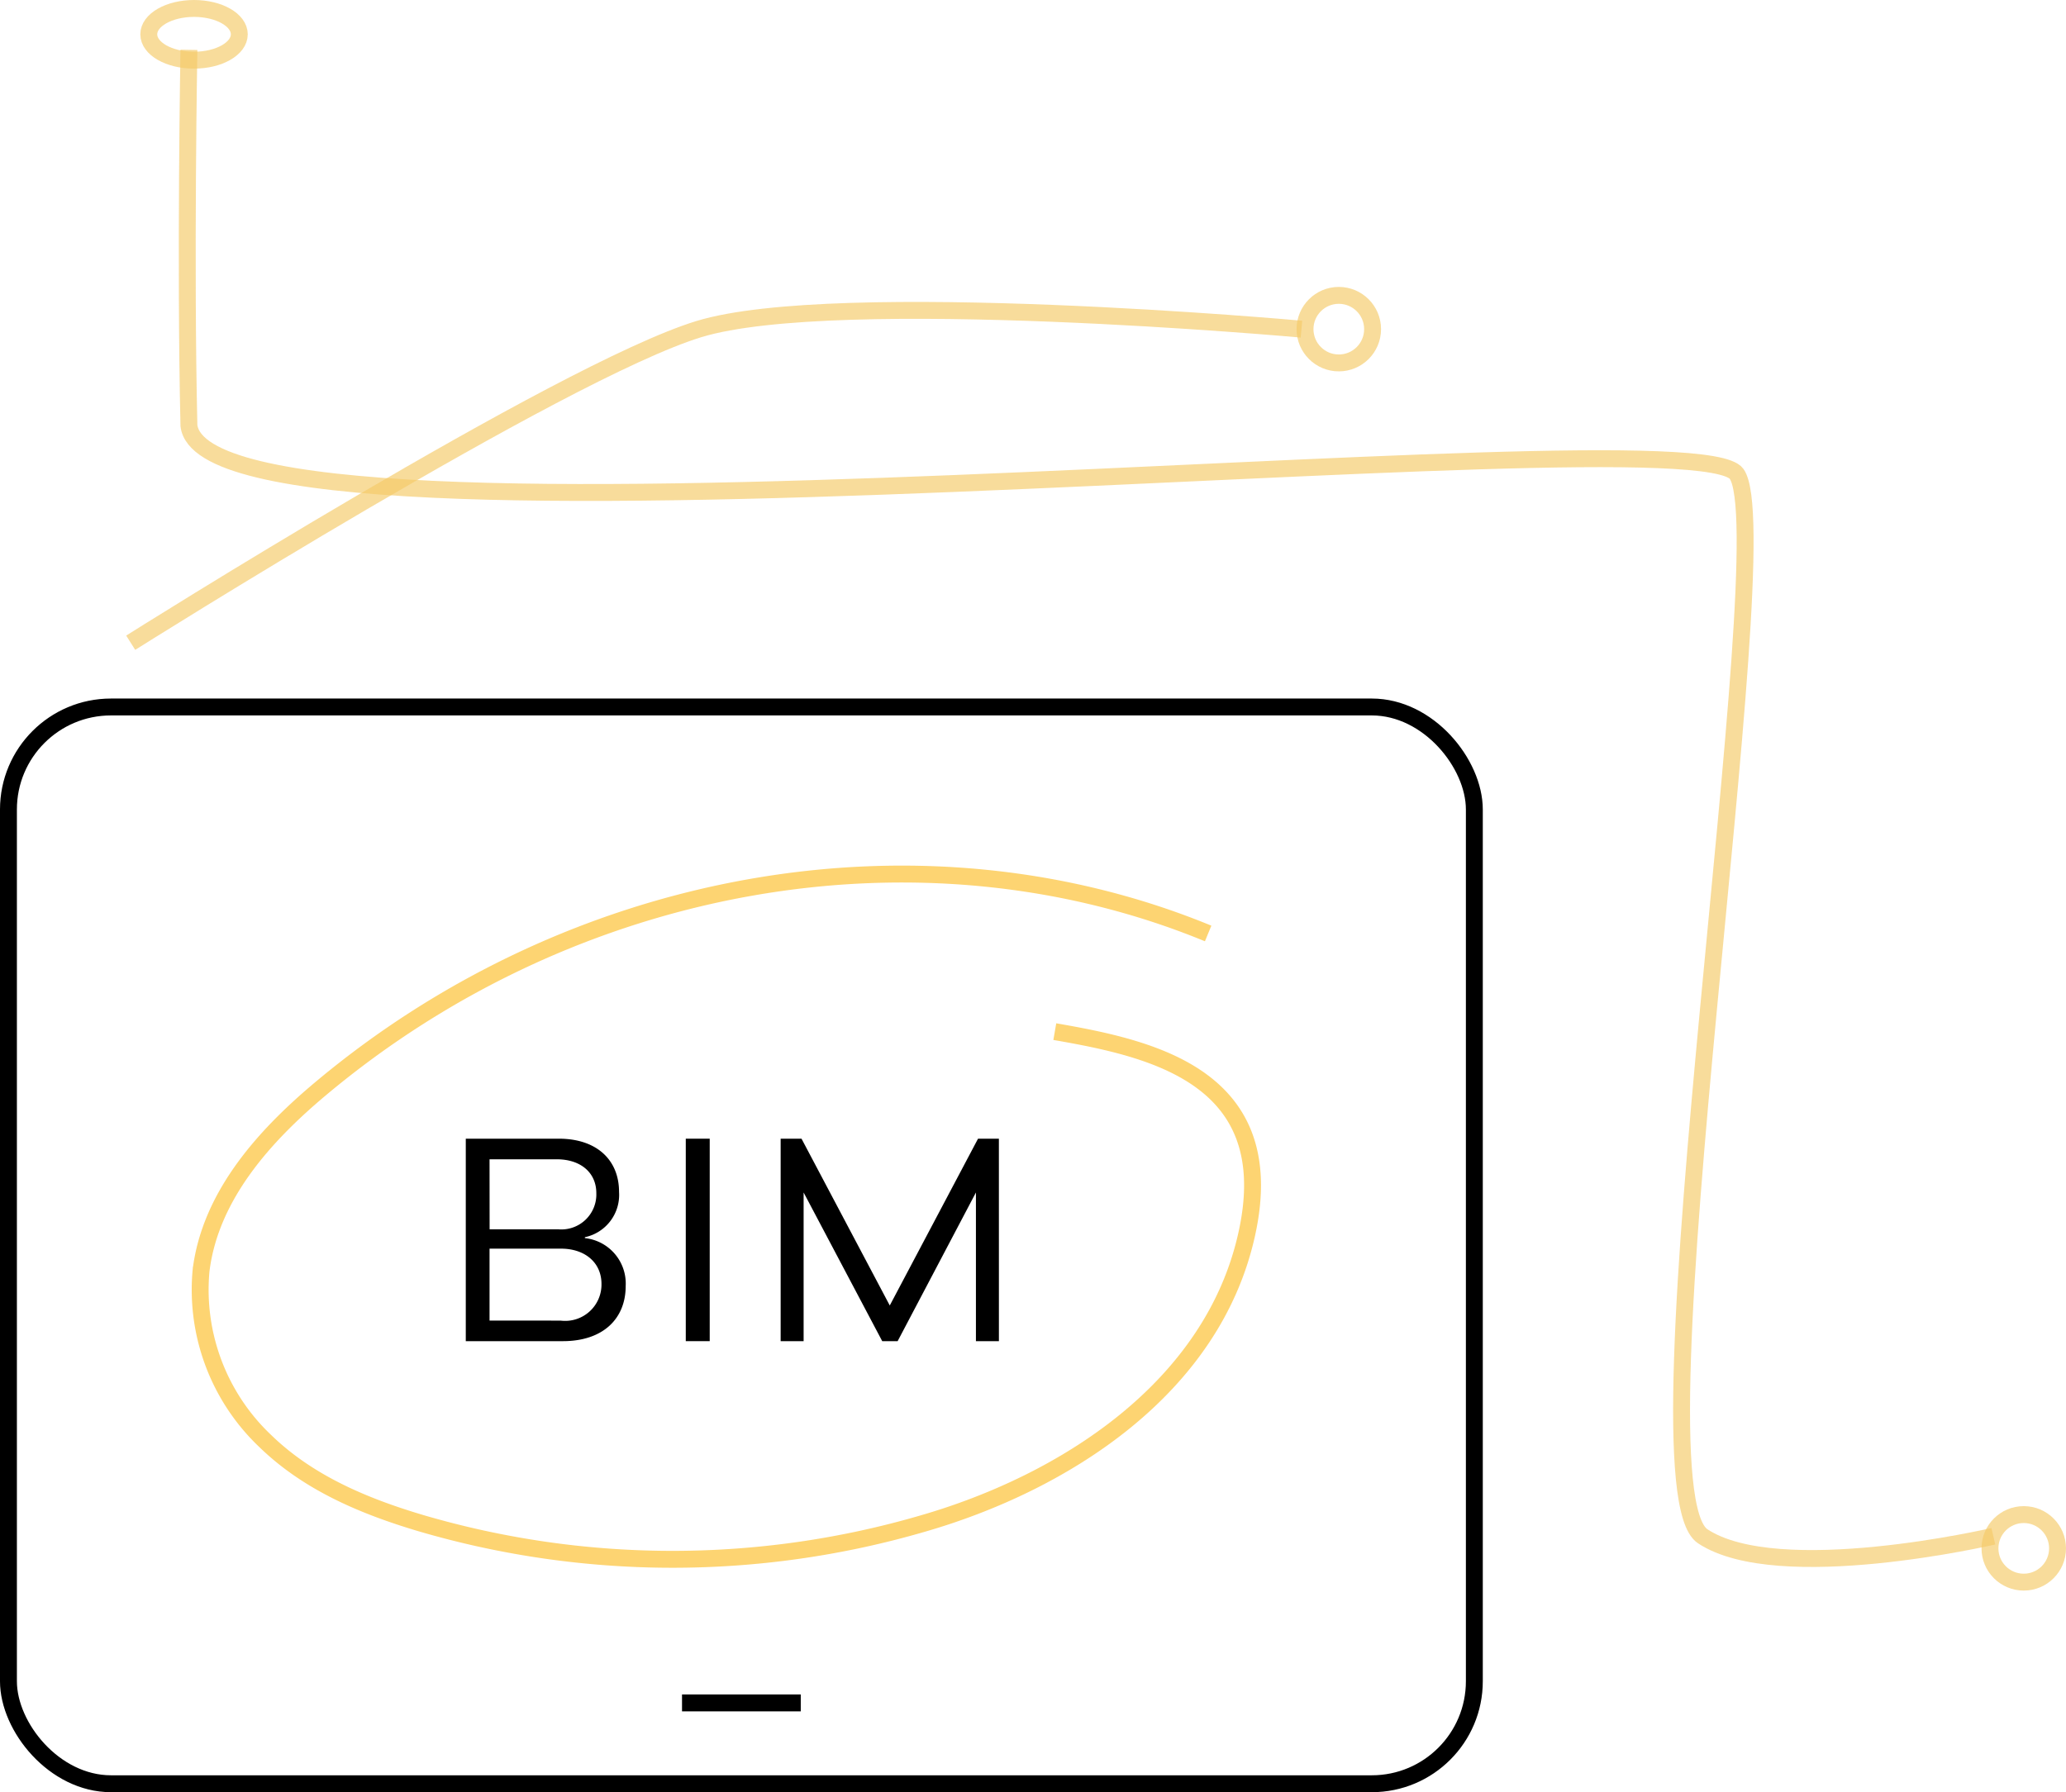
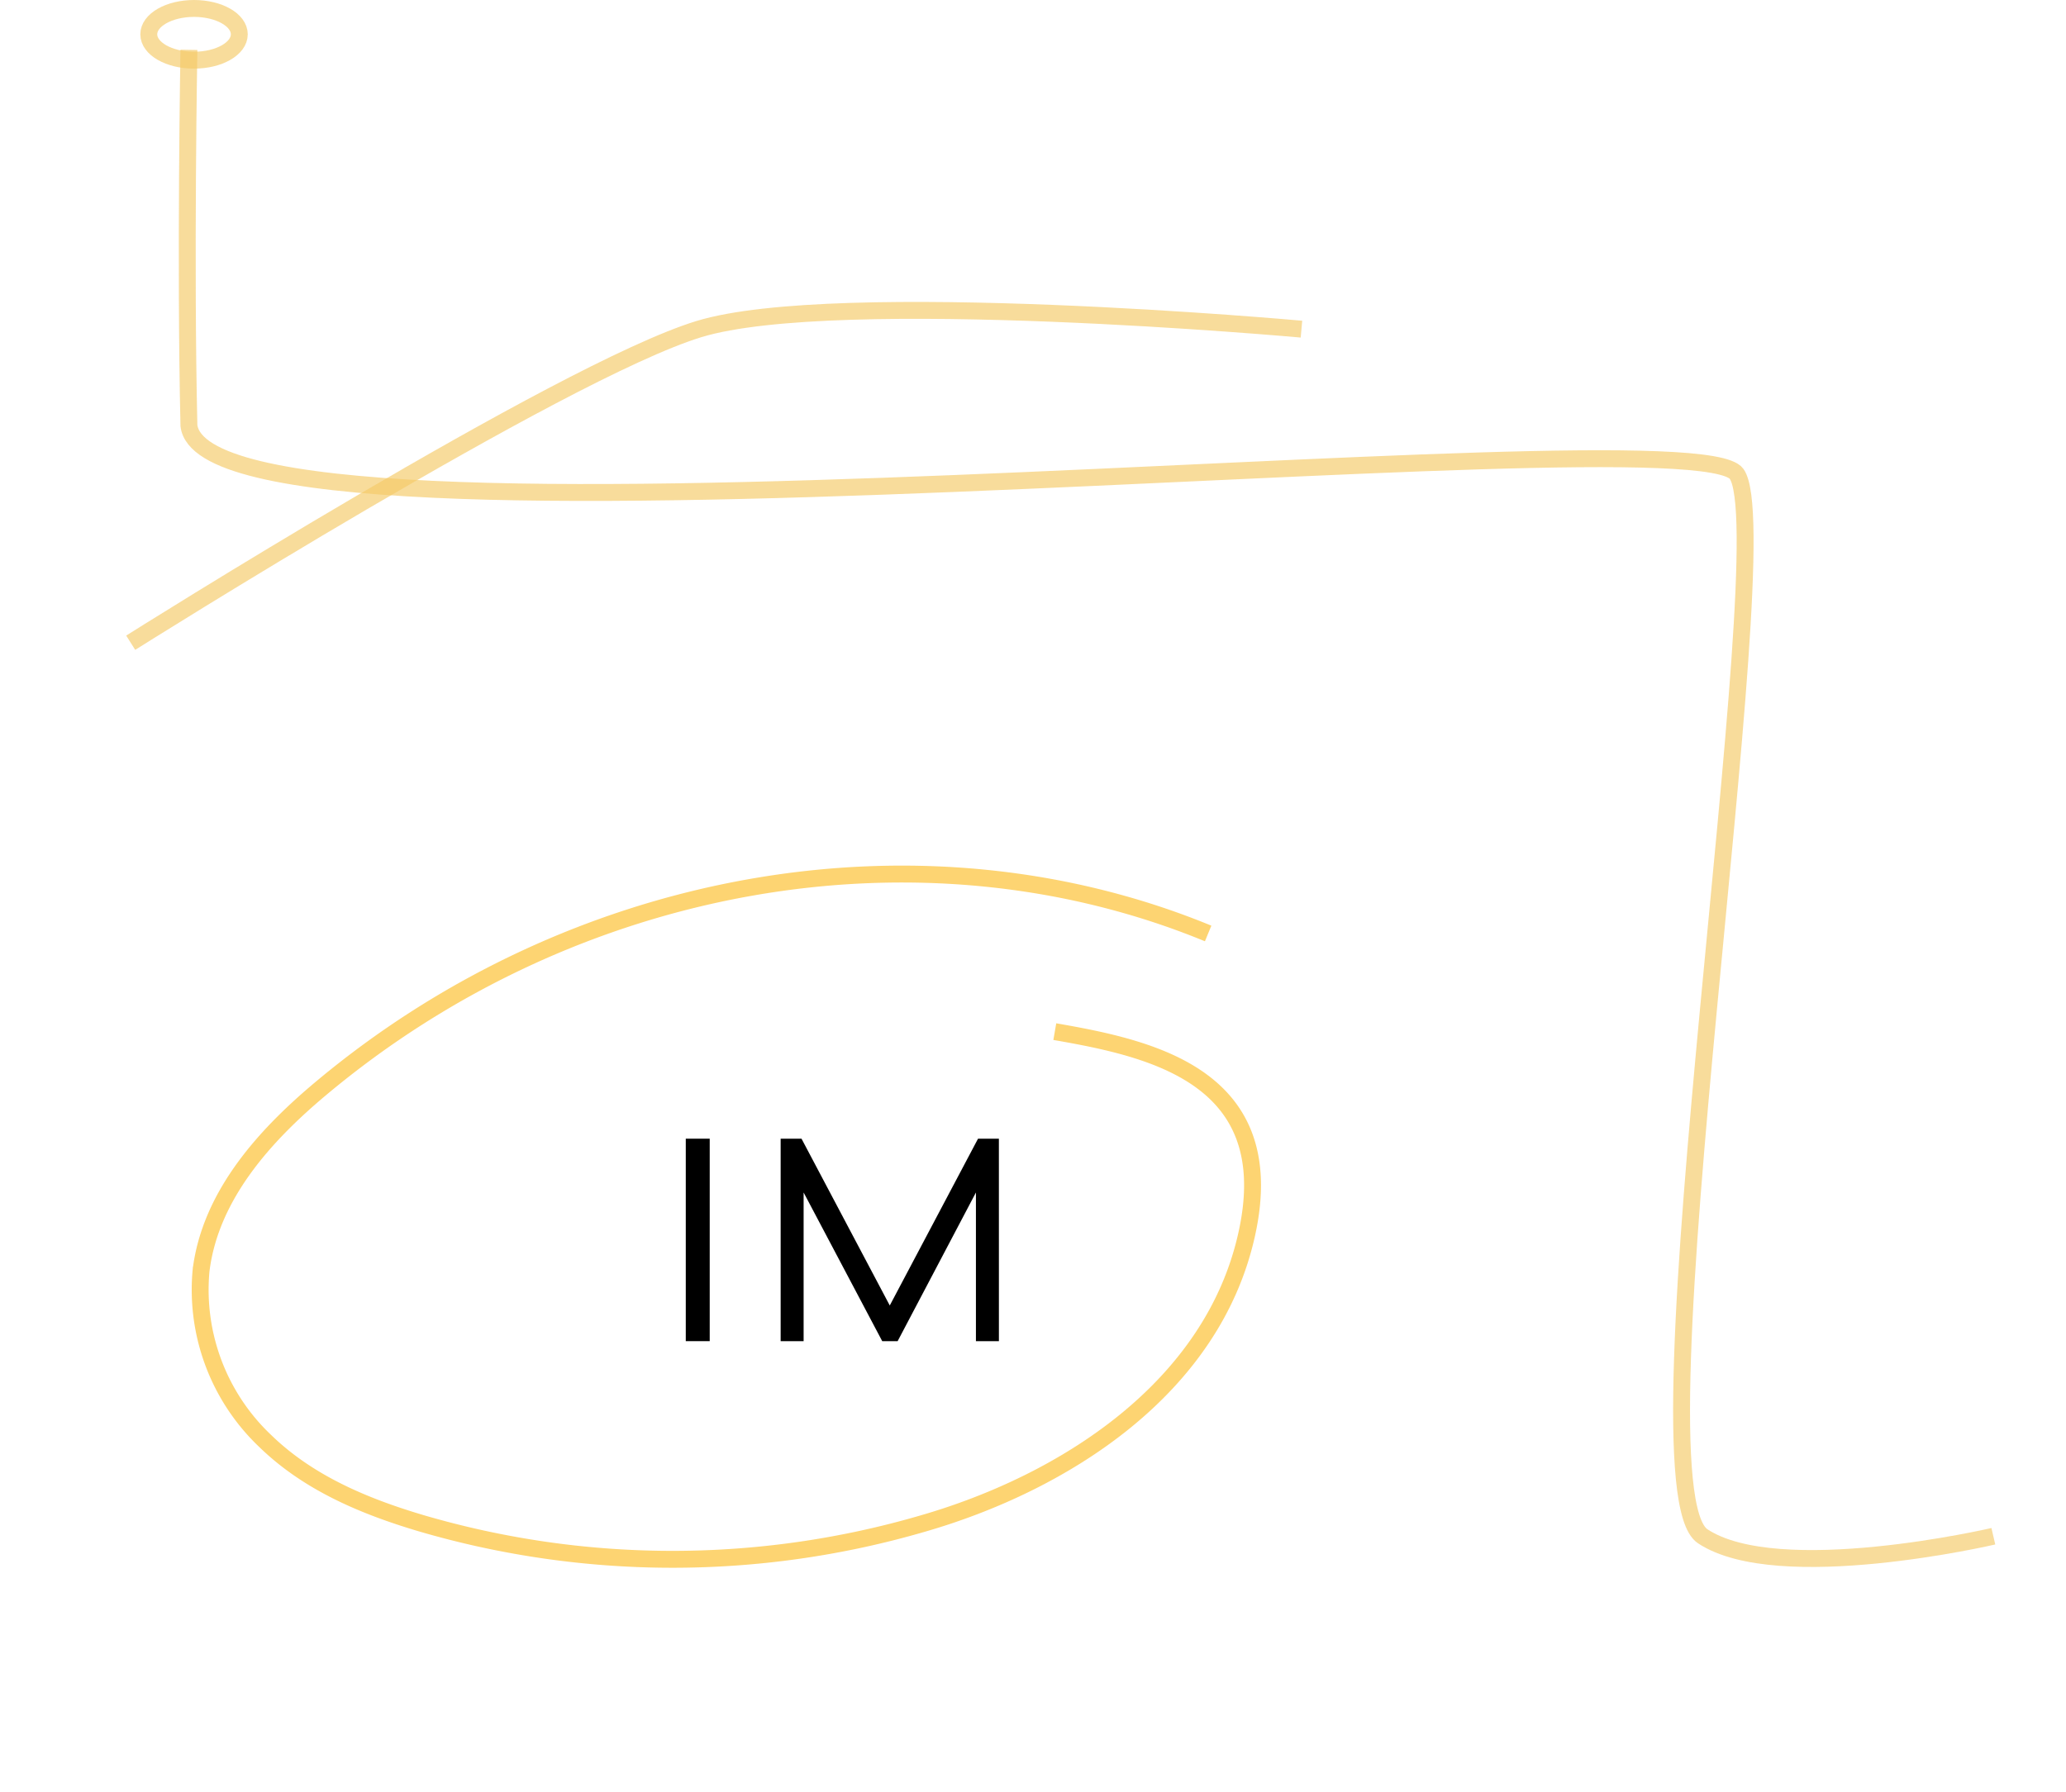
<svg xmlns="http://www.w3.org/2000/svg" width="146.701" height="127.291" viewBox="0 0 146.701 127.291">
  <g id="Group_520" data-name="Group 520" transform="translate(-11571.336 -11265.432)">
    <g id="Group_440" data-name="Group 440" transform="translate(11604.406 11346.308)">
-       <path id="Path_376" data-name="Path 376" d="M3027.167,4290.733a3.246,3.246,0,0,1,2.9,3.412c0,2.276-1.567,3.907-4.464,3.907h-6.89v-14.38h6.611c2.7,0,4.272,1.523,4.272,3.778a3.072,3.072,0,0,1-2.425,3.219Zm-6.762-.623h4.894a2.485,2.485,0,0,0,2.683-2.575c0-1.437-1.095-2.4-2.811-2.4H3020.4Zm5.044,6.483a2.58,2.58,0,0,0,2.9-2.6c0-1.545-1.2-2.511-2.875-2.511H3020.4v5.109Z" transform="translate(-3018.709 -4283.672)" />
      <path id="Path_377" data-name="Path 377" d="M3068.148,4298.052v-14.38h1.7v14.38Z" transform="translate(-3052.523 -4283.672)" />
      <path id="Path_378" data-name="Path 378" d="M3104.969,4298.052h-1.632v-10.559l-5.559,10.559h-1.095l-5.581-10.559v10.559h-1.631v-14.38h1.481l6.267,11.847,6.267-11.847h1.481Z" transform="translate(-3067.109 -4283.672)" />
    </g>
    <g id="Group_441" data-name="Group 441" transform="translate(11571.936 11315.646)">
-       <rect id="Rectangle_142" data-name="Rectangle 142" width="104.089" height="76.477" rx="7.28" transform="translate(0 0)" fill="none" stroke="#000" stroke-linejoin="bevel" stroke-width="1.2" />
-       <line id="Line_139" data-name="Line 139" x2="8.432" transform="translate(47.828 70.735)" fill="none" stroke="#000" stroke-linejoin="bevel" stroke-width="1.2" />
-     </g>
+       </g>
    <g id="Group_488" data-name="Group 488" transform="translate(11580.612 11266.032)">
      <path id="Path_396" data-name="Path 396" d="M3030.551,4228.423c-20.386-8.388-45.087-4.051-63.082,11.076-3.919,3.295-7.769,7.541-8.427,12.854a14.8,14.8,0,0,0,4.559,12.122c3.067,2.982,7.027,4.63,11.01,5.819a63.437,63.437,0,0,0,35.673.042c9.973-2.878,20.659-9.592,23.038-20.7,2.374-11.083-6.846-13.059-13.659-14.241" transform="translate(-2954.04 -4162.723)" fill="none" stroke="rgba(252,190,42,0.66)" stroke-miterlimit="10" stroke-width="1.2" />
      <path id="Path_441" data-name="Path 441" d="M126.971-446.361s-.268,15.124,0,26.69c1.34,10.973,106.682-1.142,109.9,3.432s-7.773,71.893-2.412,75.452,20.639,0,20.639,0" transform="translate(-122.832 449.3)" fill="none" stroke="rgba(243,202,104,0.66)" stroke-miterlimit="10" stroke-width="1.2" />
      <ellipse id="Ellipse_76" data-name="Ellipse 76" cx="3.214" cy="1.837" rx="3.214" ry="1.837" transform="translate(1.288 0)" fill="none" stroke="rgba(243,202,104,0.66)" stroke-width="1.2" />
-       <circle id="Ellipse_77" data-name="Ellipse 77" cx="2.399" cy="2.399" r="2.399" transform="translate(132.026 106.974)" fill="none" stroke="rgba(243,202,104,0.66)" stroke-miterlimit="10" stroke-width="1.2" />
-       <circle id="Ellipse_78" data-name="Ellipse 78" cx="2.399" cy="2.399" r="2.399" transform="translate(83.39 20.379)" fill="none" stroke="rgba(243,202,104,0.66)" stroke-miterlimit="10" stroke-width="1.2" />
      <path id="Path_443" data-name="Path 443" d="M18836.387,5918.434s-33.018-3-42.8,0-40.332,22.272-40.332,22.272" transform="translate(-18753.25 -5895.656)" fill="none" stroke="rgba(243,202,104,0.66)" stroke-width="1.2" />
    </g>
  </g>
</svg>